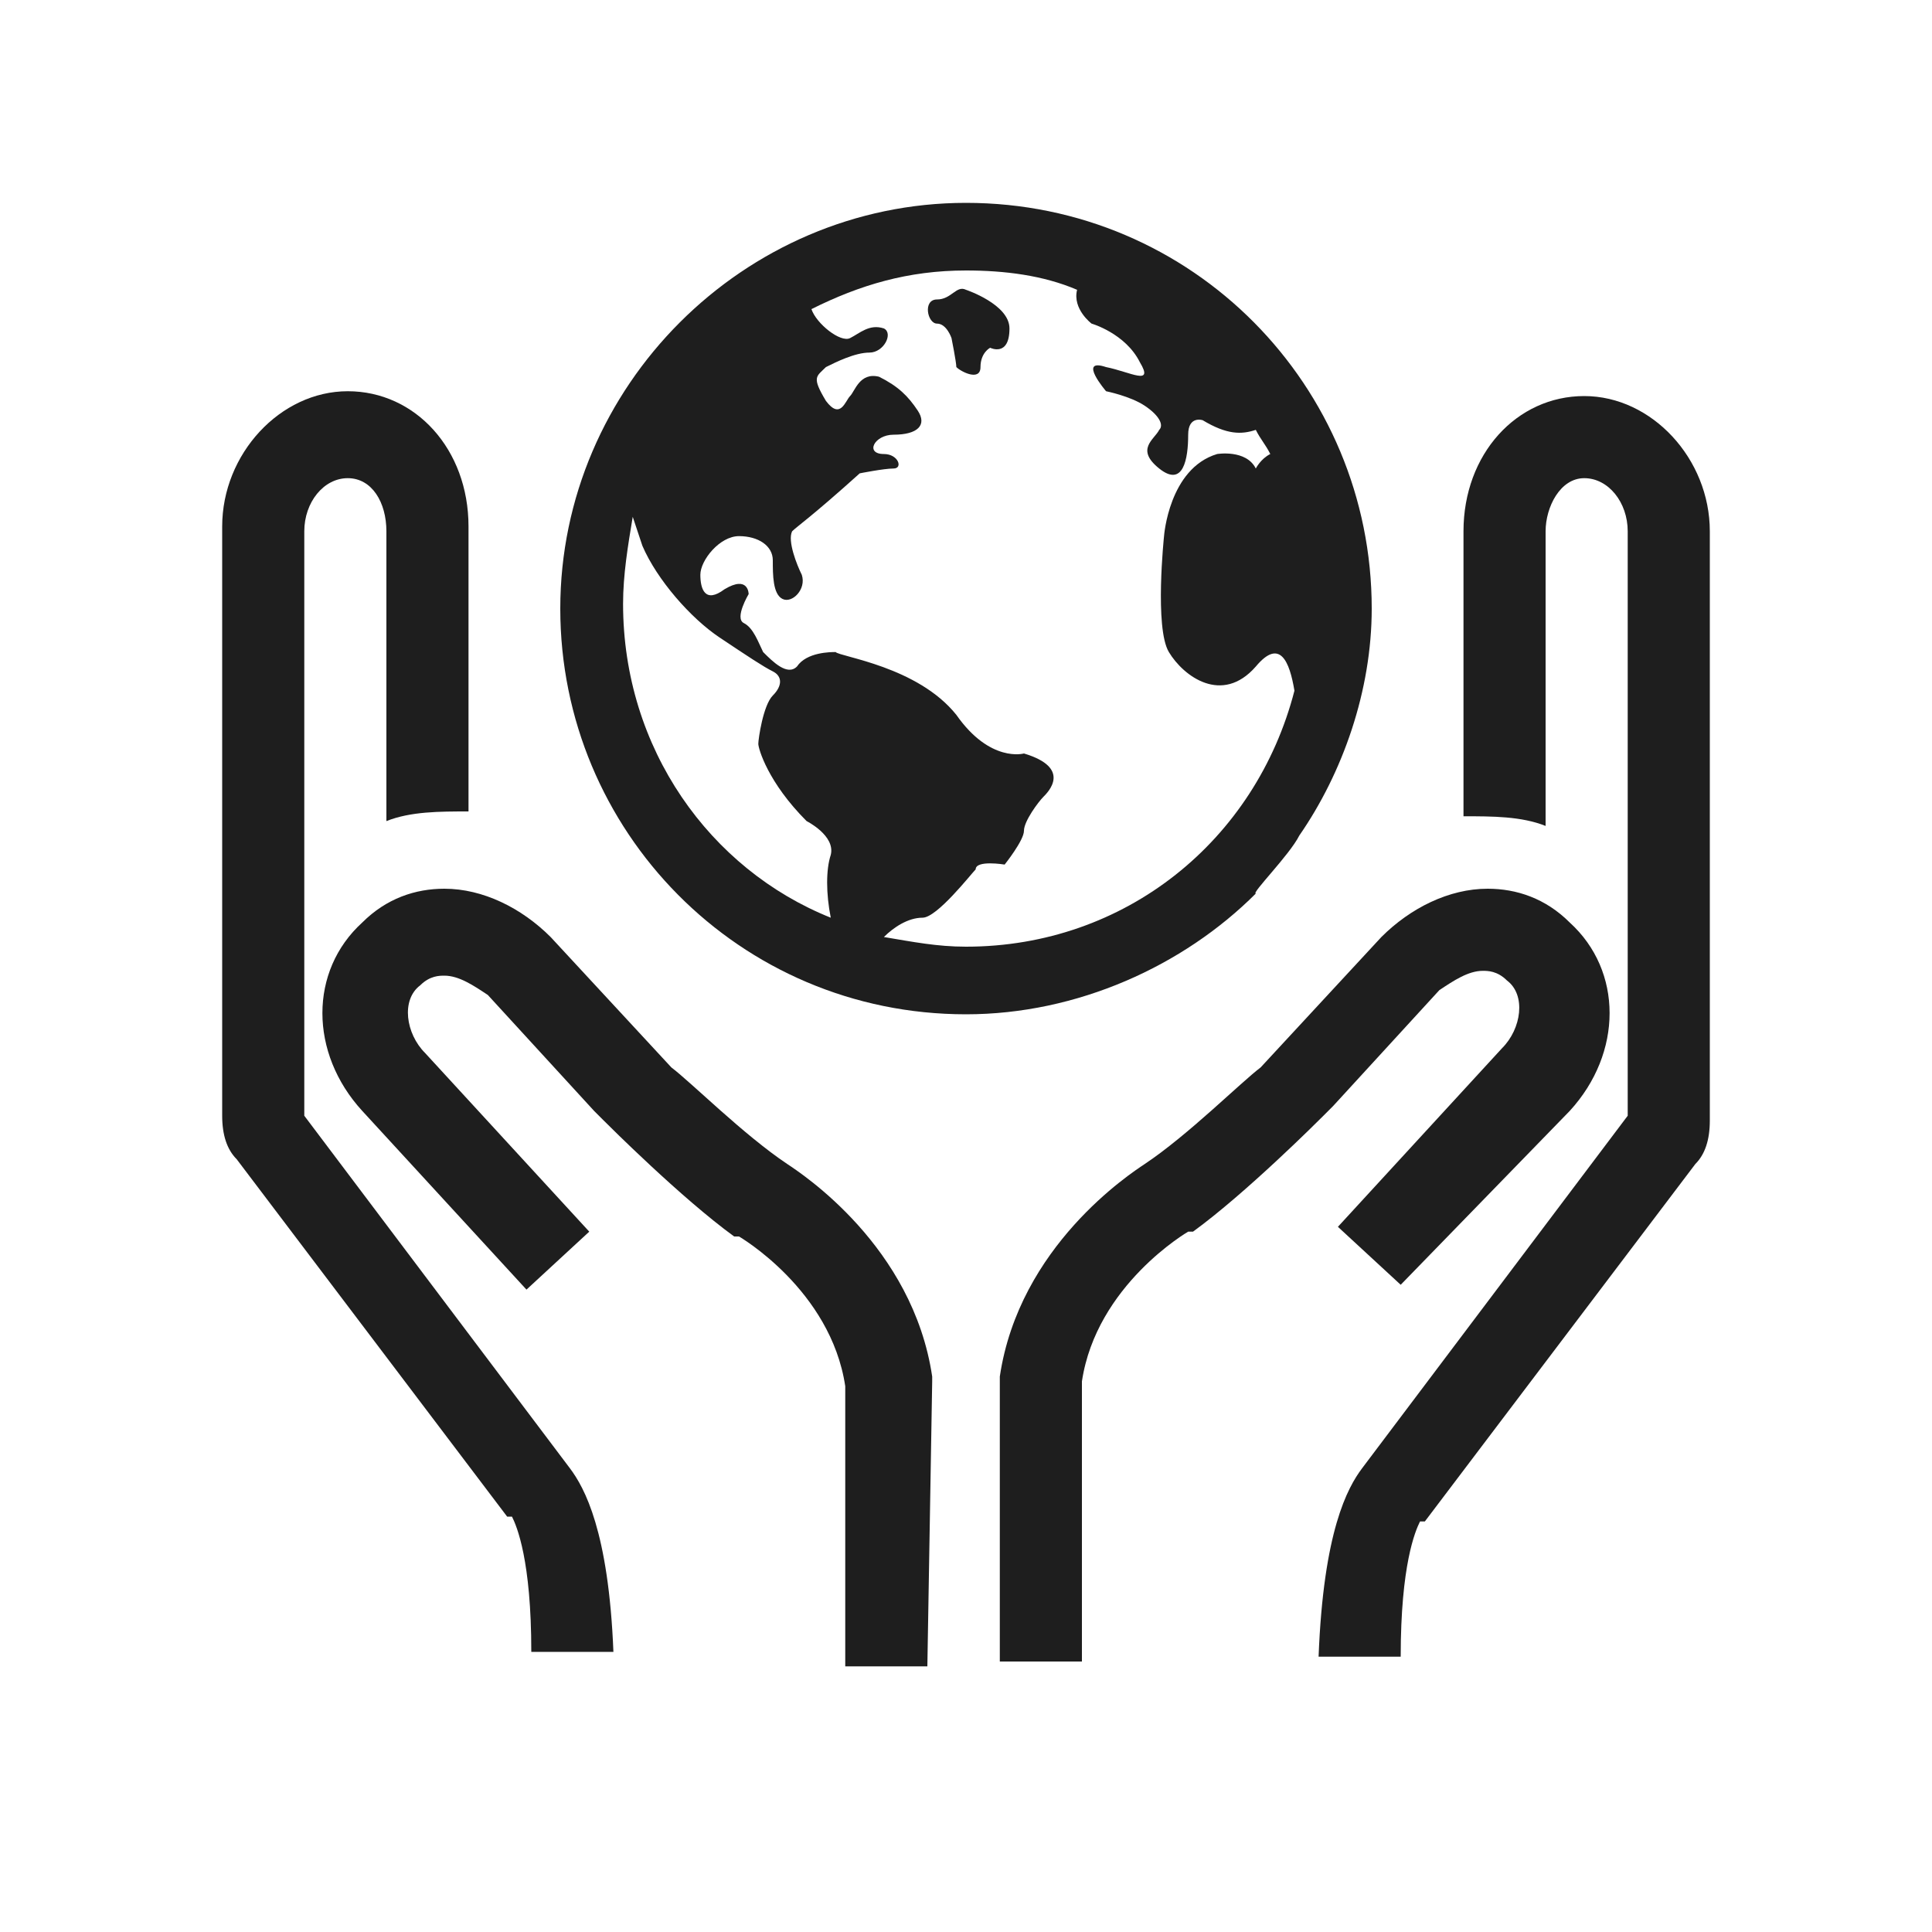
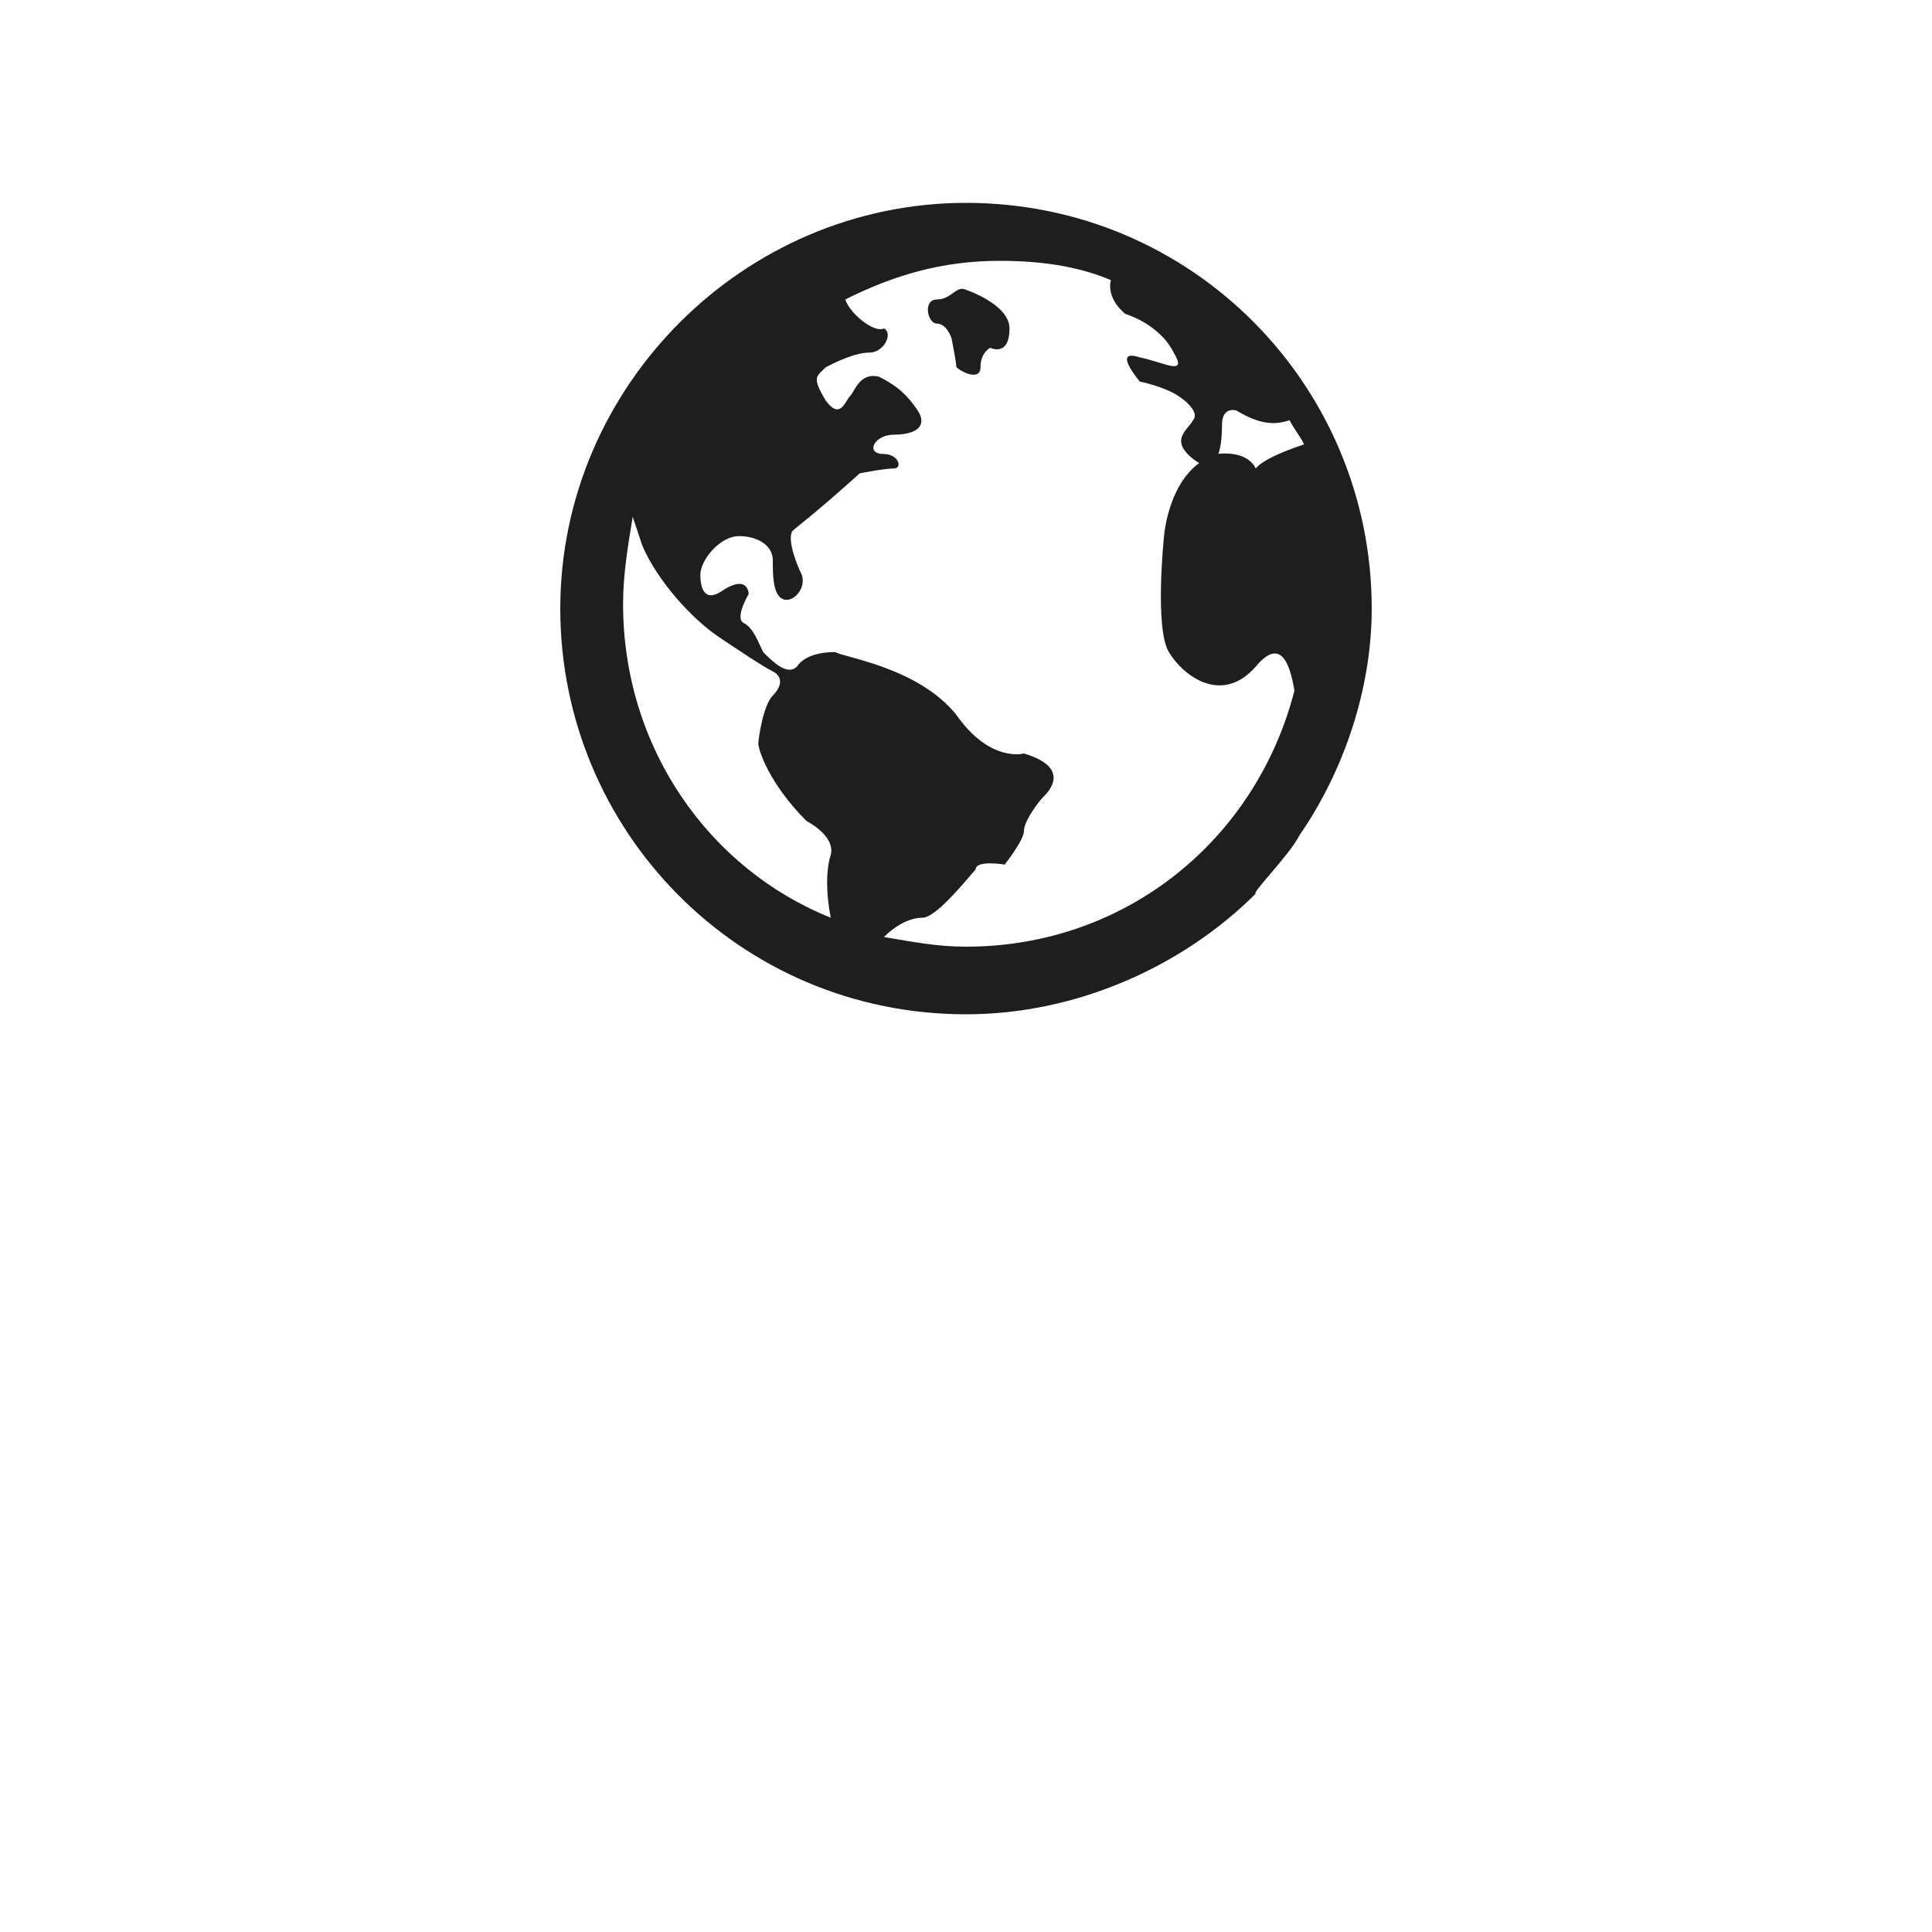
<svg xmlns="http://www.w3.org/2000/svg" version="1.1" id="Calque_1" x="0px" y="0px" viewBox="0 0 40 40" style="enable-background:new 0 0 40 40;" xml:space="preserve">
  <style type="text/css">
	.st0{fill:#1E1E1E;}
</style>
  <g>
    <g>
      <g>
        <g>
-           <path class="st0" d="M11.8,30.4l-5.5-7.3v-1.8l0,0l0-10.3c0-0.6,0.4-1.1,0.9-1.1c0,0,0,0,0,0C7.7,9.9,8,10.4,8,11L8,17      c0.5-0.2,1.1-0.2,1.7-0.2l0-5.9c0-1.6-1.1-2.8-2.5-2.8c0,0,0,0,0,0c-1.4,0-2.6,1.3-2.6,2.8l0,12.2c0,0.4,0.1,0.7,0.3,0.9l0,0      l5.6,7.4l0,0l0.1,0c0.1,0.2,0.4,0.9,0.4,2.8h1.7C12.6,31.7,12.1,30.8,11.8,30.4z" />
-           <path class="st0" d="M19.3,28.6l0-0.1c-0.4-2.7-2.7-4.2-3-4.4c-0.9-0.6-2-1.7-2.4-2l0,0l-2.5-2.7c-0.6-0.6-1.4-1-2.2-1      c-0.6,0-1.2,0.2-1.7,0.7c-1.1,1-1.1,2.7,0,3.9l3.4,3.7l1.3-1.2l-3.4-3.7c-0.4-0.4-0.5-1.1-0.1-1.4c0.2-0.2,0.4-0.2,0.5-0.2      c0.3,0,0.6,0.2,0.9,0.4l2.2,2.4l0.2,0.2c0.1,0.1,1.6,1.6,2.7,2.4l0.1,0c0,0,1.9,1.1,2.2,3.1l0,5.8l1.7,0L19.3,28.6z" />
-         </g>
+           </g>
        <g>
-           <path class="st0" d="M28.2,30.4l5.5-7.3v-1.8l0,0l0-10.3c0-0.6-0.4-1.1-0.9-1.1c0,0,0,0,0,0c-0.5,0-0.8,0.6-0.8,1.1l0,6.1      c-0.5-0.2-1.1-0.2-1.7-0.2l0-5.9c0-1.6,1.1-2.8,2.5-2.8c0,0,0,0,0,0c1.4,0,2.6,1.3,2.6,2.8l0,12.2c0,0.4-0.1,0.7-0.3,0.9l0,0      l-5.6,7.4l0,0l-0.1,0c-0.1,0.2-0.4,0.9-0.4,2.8h-1.7C27.4,31.7,27.9,30.8,28.2,30.4z" />
-           <path class="st0" d="M20.7,28.6l0-0.1c0.4-2.7,2.7-4.2,3-4.4c0.9-0.6,2-1.7,2.4-2l0,0l2.5-2.7c0.6-0.6,1.4-1,2.2-1      c0.6,0,1.2,0.2,1.7,0.7c1.1,1,1.1,2.7,0,3.9L29,26.6l-1.3-1.2l3.4-3.7c0.4-0.4,0.5-1.1,0.1-1.4c-0.2-0.2-0.4-0.2-0.5-0.2      c-0.3,0-0.6,0.2-0.9,0.4l-2.2,2.4l-0.2,0.2c-0.1,0.1-1.6,1.6-2.7,2.4l-0.1,0c0,0-1.9,1.1-2.2,3.1l0,5.8l-1.7,0L20.7,28.6z" />
-         </g>
+           </g>
      </g>
    </g>
  </g>
  <g>
    <g>
      <g>
-         <path class="st0" d="M26.9,17.3c0.9-1.3,1.5-3,1.5-4.7c0-4.6-3.7-8.4-8.4-8.4c-4.6,0-8.4,3.8-8.4,8.4c0,4.6,3.7,8.4,8.4,8.4     c2.3,0,4.5-1,6-2.5C25.9,18.5,26.7,17.7,26.9,17.3z M12.9,12.5c0-0.6,0.1-1.2,0.2-1.8c0.1,0.3,0.2,0.6,0.2,0.6     c0.3,0.7,1,1.5,1.6,1.9c0.6,0.4,0.9,0.6,1.1,0.7c0.2,0.1,0.2,0.3,0,0.5c-0.2,0.2-0.3,0.9-0.3,1c0,0.1,0.2,0.8,1,1.6     c0,0,0.6,0.3,0.5,0.7c-0.1,0.3-0.1,0.8,0,1.3C14.7,18,12.9,15.5,12.9,12.5z M20,19.6c-0.6,0-1.1-0.1-1.7-0.2     c0.2-0.2,0.5-0.4,0.8-0.4c0.3,0,1-0.9,1.1-1c0-0.2,0.6-0.1,0.6-0.1s0.4-0.5,0.4-0.7c0-0.2,0.3-0.6,0.4-0.7     c0.1-0.1,0.6-0.6-0.4-0.9c0,0-0.7,0.2-1.4-0.8c-0.8-1-2.4-1.2-2.5-1.3c-0.1,0-0.6,0-0.8,0.3c-0.2,0.2-0.5-0.1-0.7-0.3     c-0.1-0.2-0.2-0.5-0.4-0.6c-0.2-0.1,0.1-0.6,0.1-0.6s0-0.4-0.5-0.1c-0.4,0.3-0.5,0-0.5-0.3c0-0.3,0.4-0.8,0.8-0.8     c0.4,0,0.7,0.2,0.7,0.5c0,0.3,0,0.7,0.2,0.8c0.2,0.1,0.5-0.2,0.4-0.5c-0.1-0.2-0.3-0.7-0.2-0.9c0.1-0.1,0.4-0.3,1.4-1.2     c0,0,0.5-0.1,0.7-0.1c0.2,0,0.1-0.3-0.2-0.3c-0.4,0-0.2-0.4,0.2-0.4c0.5,0,0.7-0.2,0.5-0.5c-0.2-0.3-0.4-0.5-0.8-0.7     c-0.4-0.1-0.5,0.3-0.6,0.4c-0.1,0.1-0.2,0.5-0.5,0.1c-0.3-0.5-0.2-0.5,0-0.7c0.2-0.1,0.6-0.3,0.9-0.3c0.3,0,0.5-0.4,0.3-0.5     c-0.3-0.1-0.5,0.1-0.7,0.2c-0.2,0.1-0.7-0.3-0.8-0.6c0,0,0,0,0,0c1-0.5,2-0.8,3.2-0.8c0.8,0,1.6,0.1,2.3,0.4     c-0.1,0.4,0.3,0.7,0.3,0.7s0.7,0.2,1,0.8c0.3,0.5-0.2,0.2-0.7,0.1c-0.6-0.2,0,0.5,0,0.5s0.5,0.1,0.8,0.3c0.3,0.2,0.4,0.4,0.3,0.5     c-0.1,0.2-0.5,0.4,0,0.8c0.5,0.4,0.6-0.2,0.6-0.7c0-0.4,0.3-0.3,0.3-0.3c0.5,0.3,0.8,0.3,1.1,0.2c0.1,0.2,0.2,0.3,0.3,0.5     C26.1,9.5,26,9.7,26,9.7c-0.2-0.4-0.8-0.3-0.8-0.3c-1,0.3-1.1,1.7-1.1,1.7s-0.2,1.9,0.1,2.4c0.3,0.5,1.1,1.1,1.8,0.3     c0.5-0.6,0.7-0.1,0.8,0.5C26,17.4,23.3,19.6,20,19.6z" />
+         <path class="st0" d="M26.9,17.3c0.9-1.3,1.5-3,1.5-4.7c0-4.6-3.7-8.4-8.4-8.4c-4.6,0-8.4,3.8-8.4,8.4c0,4.6,3.7,8.4,8.4,8.4     c2.3,0,4.5-1,6-2.5C25.9,18.5,26.7,17.7,26.9,17.3z M12.9,12.5c0-0.6,0.1-1.2,0.2-1.8c0.1,0.3,0.2,0.6,0.2,0.6     c0.3,0.7,1,1.5,1.6,1.9c0.6,0.4,0.9,0.6,1.1,0.7c0.2,0.1,0.2,0.3,0,0.5c-0.2,0.2-0.3,0.9-0.3,1c0,0.1,0.2,0.8,1,1.6     c0,0,0.6,0.3,0.5,0.7c-0.1,0.3-0.1,0.8,0,1.3C14.7,18,12.9,15.5,12.9,12.5z M20,19.6c-0.6,0-1.1-0.1-1.7-0.2     c0.2-0.2,0.5-0.4,0.8-0.4c0.3,0,1-0.9,1.1-1c0-0.2,0.6-0.1,0.6-0.1s0.4-0.5,0.4-0.7c0-0.2,0.3-0.6,0.4-0.7     c0.1-0.1,0.6-0.6-0.4-0.9c0,0-0.7,0.2-1.4-0.8c-0.8-1-2.4-1.2-2.5-1.3c-0.1,0-0.6,0-0.8,0.3c-0.2,0.2-0.5-0.1-0.7-0.3     c-0.1-0.2-0.2-0.5-0.4-0.6c-0.2-0.1,0.1-0.6,0.1-0.6s0-0.4-0.5-0.1c-0.4,0.3-0.5,0-0.5-0.3c0-0.3,0.4-0.8,0.8-0.8     c0.4,0,0.7,0.2,0.7,0.5c0,0.3,0,0.7,0.2,0.8c0.2,0.1,0.5-0.2,0.4-0.5c-0.1-0.2-0.3-0.7-0.2-0.9c0.1-0.1,0.4-0.3,1.4-1.2     c0,0,0.5-0.1,0.7-0.1c0.2,0,0.1-0.3-0.2-0.3c-0.4,0-0.2-0.4,0.2-0.4c0.5,0,0.7-0.2,0.5-0.5c-0.2-0.3-0.4-0.5-0.8-0.7     c-0.4-0.1-0.5,0.3-0.6,0.4c-0.1,0.1-0.2,0.5-0.5,0.1c-0.3-0.5-0.2-0.5,0-0.7c0.2-0.1,0.6-0.3,0.9-0.3c0.3,0,0.5-0.4,0.3-0.5     c-0.2,0.1-0.7-0.3-0.8-0.6c0,0,0,0,0,0c1-0.5,2-0.8,3.2-0.8c0.8,0,1.6,0.1,2.3,0.4     c-0.1,0.4,0.3,0.7,0.3,0.7s0.7,0.2,1,0.8c0.3,0.5-0.2,0.2-0.7,0.1c-0.6-0.2,0,0.5,0,0.5s0.5,0.1,0.8,0.3c0.3,0.2,0.4,0.4,0.3,0.5     c-0.1,0.2-0.5,0.4,0,0.8c0.5,0.4,0.6-0.2,0.6-0.7c0-0.4,0.3-0.3,0.3-0.3c0.5,0.3,0.8,0.3,1.1,0.2c0.1,0.2,0.2,0.3,0.3,0.5     C26.1,9.5,26,9.7,26,9.7c-0.2-0.4-0.8-0.3-0.8-0.3c-1,0.3-1.1,1.7-1.1,1.7s-0.2,1.9,0.1,2.4c0.3,0.5,1.1,1.1,1.8,0.3     c0.5-0.6,0.7-0.1,0.8,0.5C26,17.4,23.3,19.6,20,19.6z" />
      </g>
    </g>
    <g>
      <g>
        <path class="st0" d="M20,6c-0.2-0.1-0.3,0.2-0.6,0.2c-0.3,0-0.2,0.5,0,0.5c0.2,0,0.3,0.3,0.3,0.3s0.1,0.5,0.1,0.6     c0.1,0.1,0.5,0.3,0.5,0c0-0.3,0.2-0.4,0.2-0.4s0.4,0.2,0.4-0.4C20.9,6.3,20,6,20,6z" />
      </g>
    </g>
  </g>
</svg>